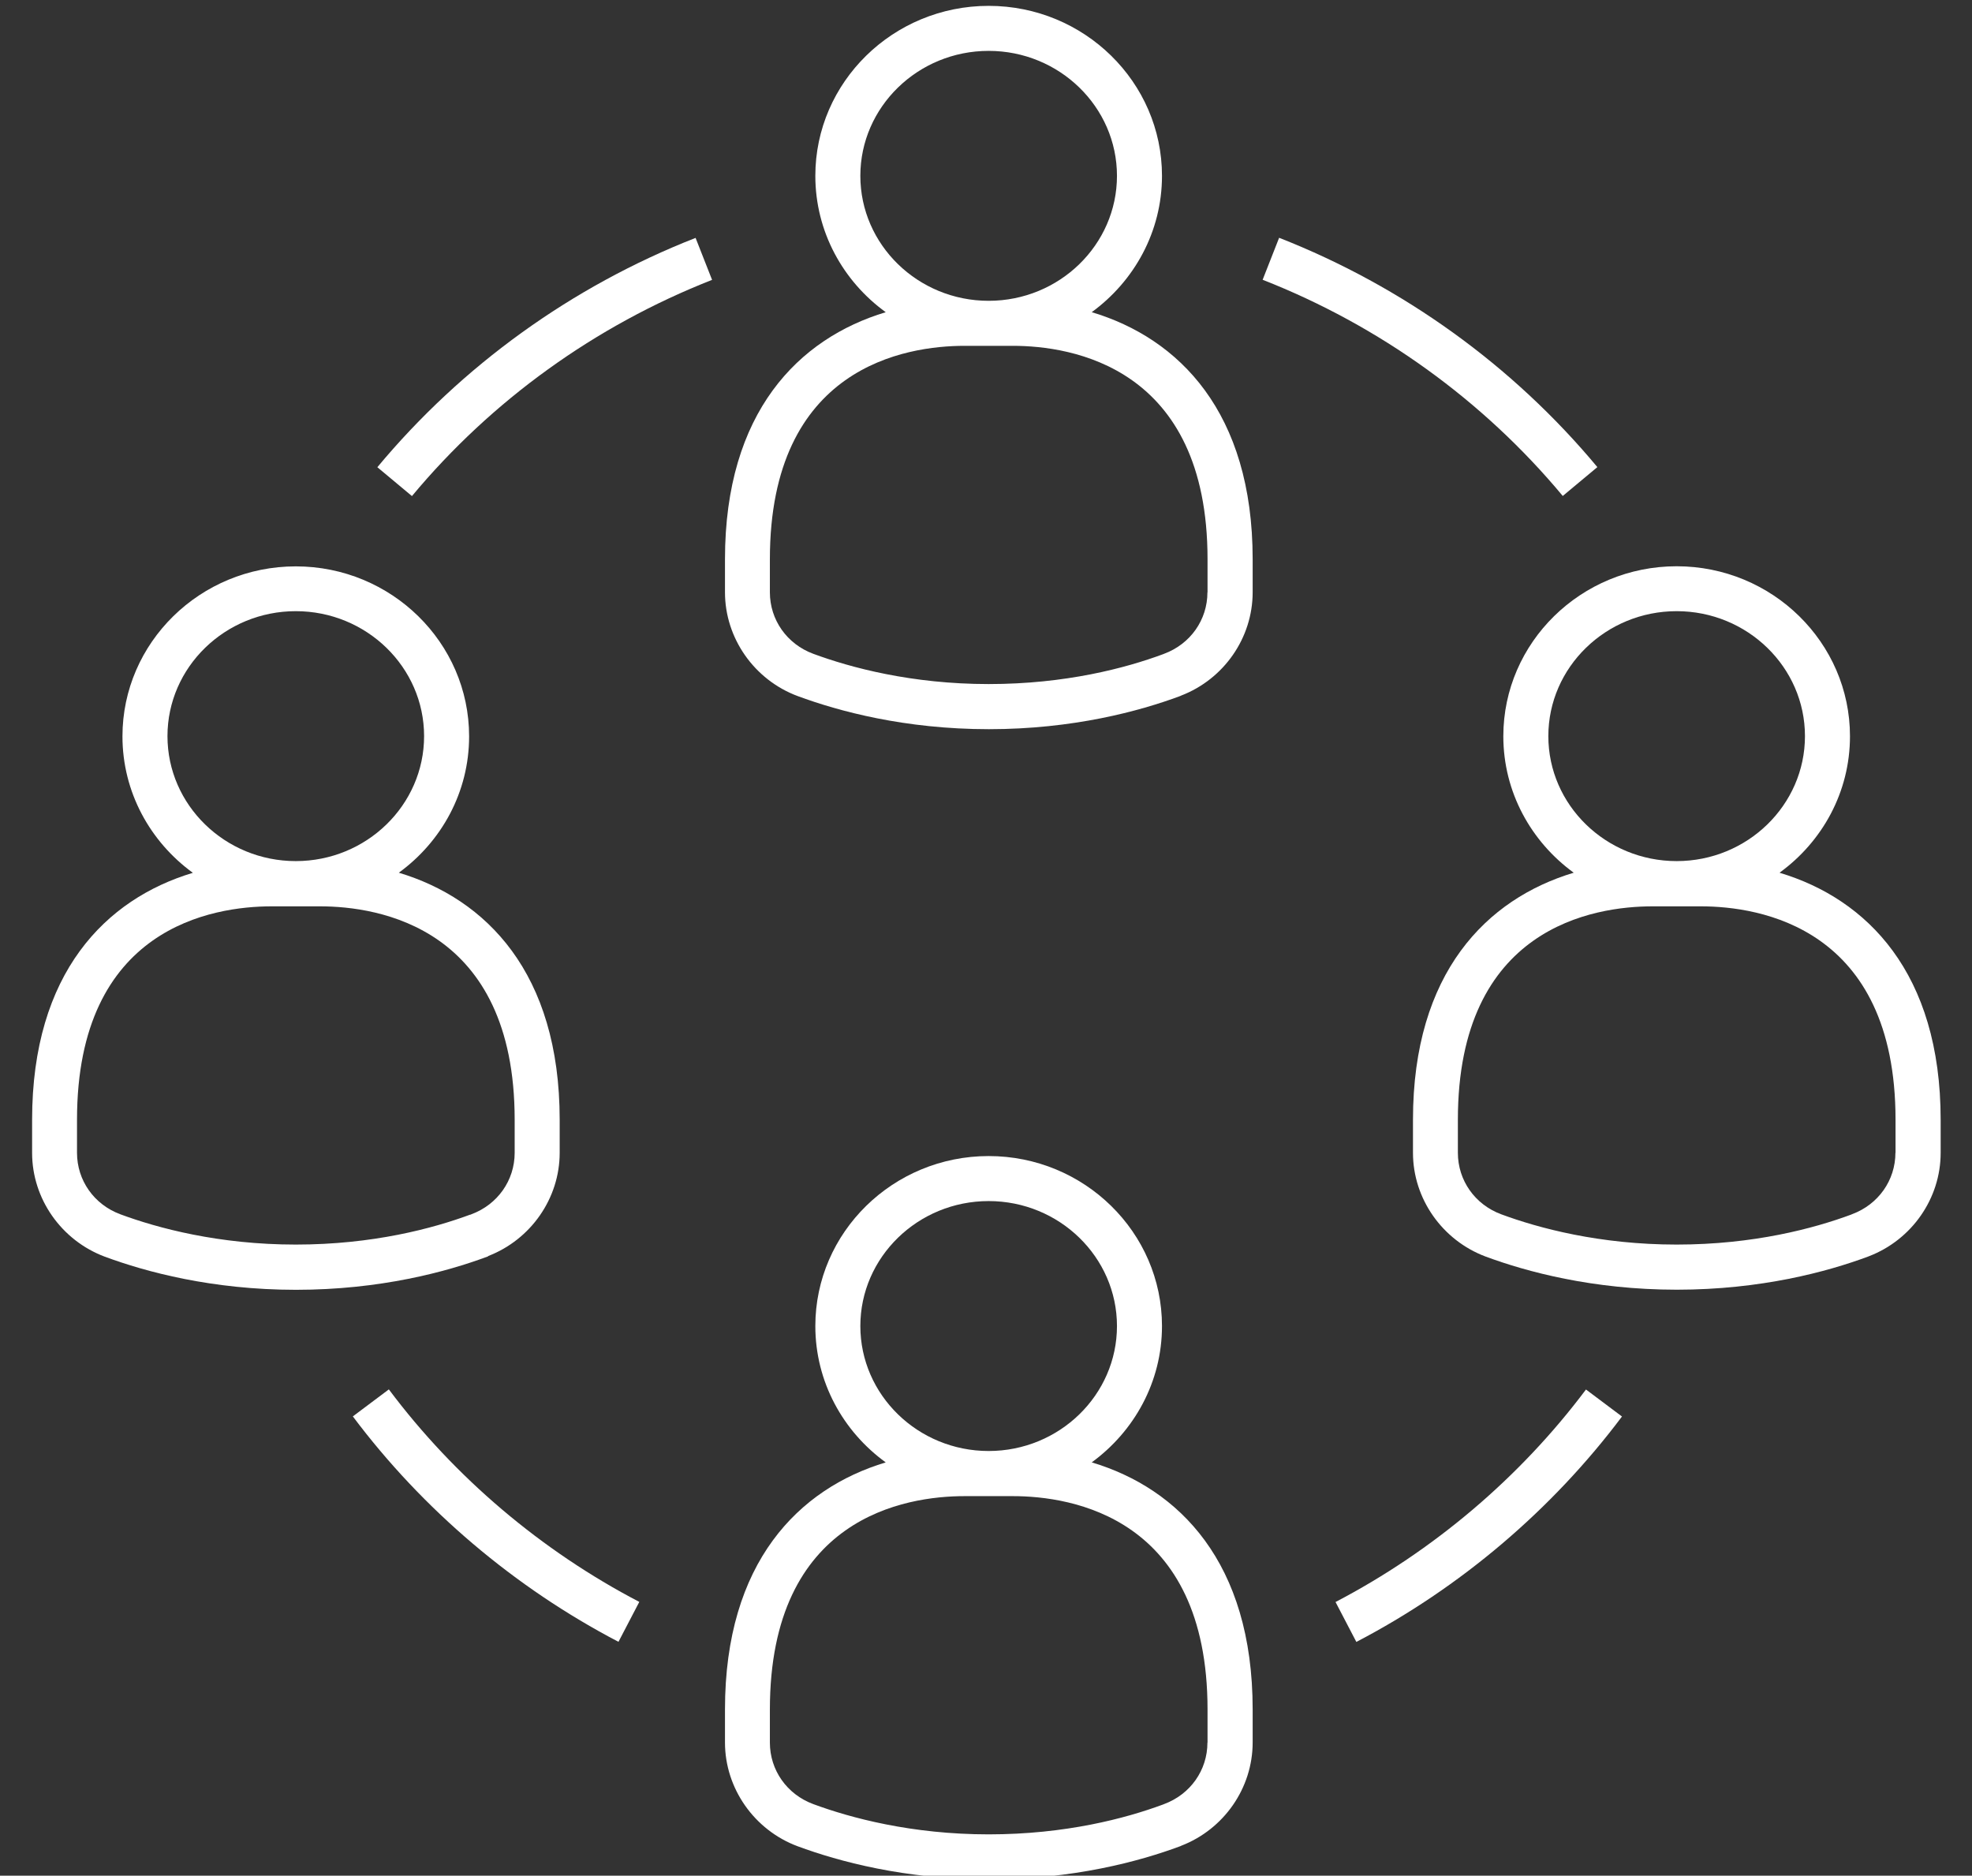
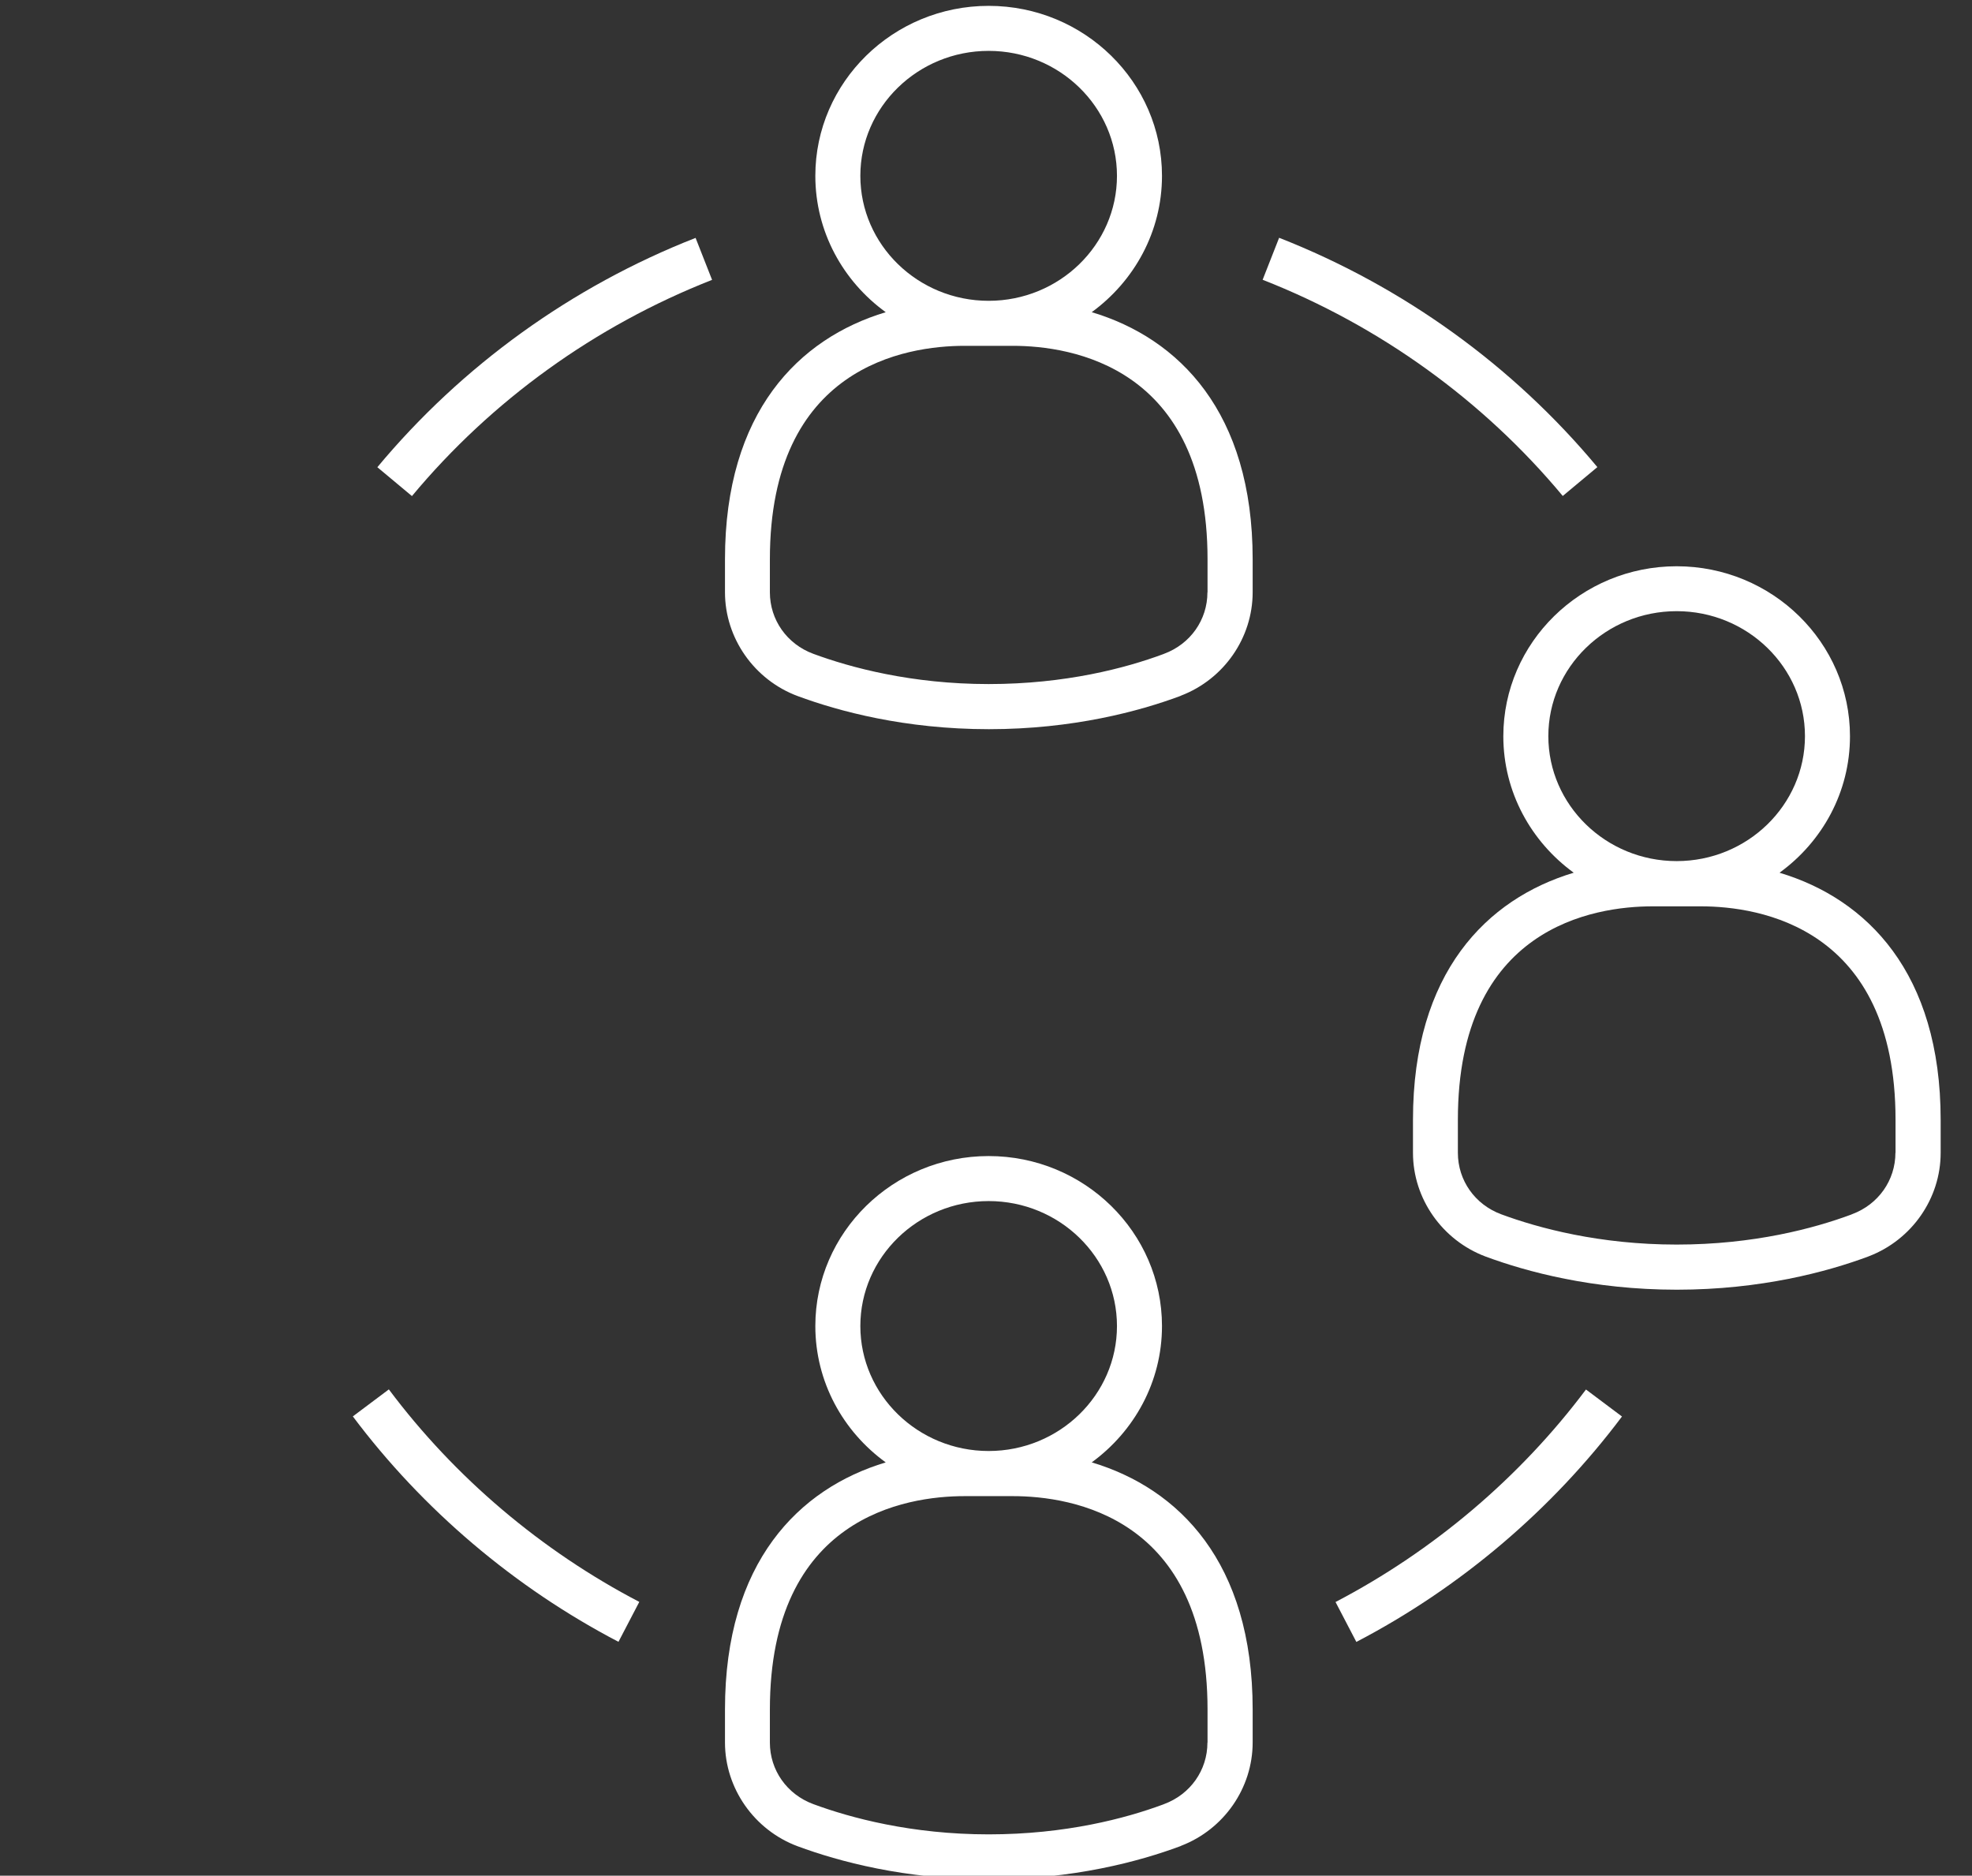
<svg xmlns="http://www.w3.org/2000/svg" id="Layer_1" data-name="Layer 1" version="1.1" viewBox="0 0 181.81 172.91">
  <rect x="0" y="0" width="181.81" height="172.91" fill="#333333" stroke="none" />
  <defs>
    <style>
      .cls-1 {
        fill: #fff;
        stroke-width: 0px;
      }
    </style>
  </defs>
-   <path class="cls-1" d="M45,115.79c3.95-1.52,6.6-5.33,6.6-9.52v-3.05c0-13.56-6.81-20.36-14.83-22.77,3.93-2.86,6.48-7.42,6.48-12.57,0-8.64-7.17-15.67-15.98-15.67s-15.98,7.03-15.98,15.67c0,5.15,2.56,9.72,6.49,12.58-8.02,2.41-14.82,9.21-14.82,22.77v3.05c0,4.23,2.7,8.07,6.71,9.57,3.76,1.39,9.86,3.05,17.62,3.05s13.88-1.66,17.62-3.05c.03-.01.07-.03.1-.04v-.02ZM15.44,67.86c0-6.35,5.31-11.52,11.83-11.52s11.83,5.17,11.83,11.52-5.31,11.52-11.83,11.52-11.83-5.17-11.83-11.52ZM43.35,111.97c-3.43,1.27-8.97,2.76-16.08,2.76s-12.74-1.52-16.17-2.79c-2.43-.9-4-3.13-4-5.67v-3.05c0-17.76,12.55-19.67,17.95-19.67h4.45c5.4,0,17.95,1.92,17.95,19.67v3.05c0,2.54-1.57,4.77-4,5.67-.03.01-.06.02-.09.04h-.01Z" />
  <path class="cls-1" d="M100.65,134.81c3.92-2.86,6.48-7.42,6.48-12.57,0-8.64-7.17-15.67-15.98-15.67s-15.98,7.03-15.98,15.67c0,5.15,2.56,9.72,6.49,12.57-8.02,2.41-14.82,9.21-14.82,22.77v3.05c0,4.23,2.7,8.08,6.71,9.57,3.76,1.39,9.86,3.05,17.62,3.05s13.88-1.66,17.62-3.05c.04-.01.08-.03.11-.05,3.95-1.52,6.59-5.33,6.59-9.52v-3.05c0-13.56-6.81-20.37-14.83-22.77h-.01ZM79.32,122.24c0-6.35,5.31-11.52,11.83-11.52s11.83,5.17,11.83,11.52-5.31,11.52-11.83,11.52-11.83-5.17-11.83-11.52ZM111.32,160.64c0,2.54-1.57,4.77-4,5.67-.03.01-.07.03-.1.04-3.43,1.27-8.97,2.75-16.07,2.75s-12.74-1.52-16.17-2.79c-2.43-.9-4-3.13-4-5.67v-3.05c0-17.76,12.55-19.67,17.95-19.67h4.45c5.4,0,17.95,1.92,17.95,19.67v3.05h-.01Z" />
  <path class="cls-1" d="M100.65,28.78c3.92-2.86,6.48-7.42,6.48-12.57,0-8.64-7.17-15.67-15.98-15.67s-15.98,7.03-15.98,15.67c0,5.15,2.56,9.72,6.49,12.57-8.02,2.41-14.82,9.21-14.82,22.77v3.05c0,4.23,2.7,8.08,6.71,9.57,3.76,1.39,9.86,3.05,17.62,3.05s13.88-1.66,17.62-3.05c.04-.01.07-.03.11-.05,3.95-1.52,6.59-5.33,6.59-9.52v-3.05c0-13.56-6.81-20.37-14.83-22.77h-.01ZM79.32,16.21c0-6.35,5.31-11.52,11.83-11.52s11.83,5.17,11.83,11.52-5.31,11.52-11.83,11.52-11.83-5.17-11.83-11.52ZM111.32,54.6c0,2.54-1.57,4.77-4,5.67-.03.01-.07.03-.1.04-3.43,1.27-8.97,2.75-16.07,2.75s-12.74-1.52-16.17-2.79c-2.43-.9-4-3.13-4-5.67v-3.05c0-17.76,12.55-19.67,17.95-19.67h4.45c5.4,0,17.95,1.92,17.95,19.67v3.05h-.01Z" />
  <path class="cls-1" d="M164.08,80.44c3.93-2.86,6.48-7.42,6.48-12.57,0-8.64-7.17-15.67-15.98-15.67s-15.98,7.03-15.98,15.67c0,5.15,2.56,9.72,6.49,12.58-8.02,2.41-14.82,9.21-14.82,22.77v3.05c0,4.23,2.7,8.07,6.71,9.57,3.76,1.39,9.86,3.05,17.62,3.05s13.88-1.66,17.62-3.05c.03-.01.07-.03.1-.04,3.95-1.52,6.6-5.33,6.6-9.52v-3.05c0-13.56-6.81-20.36-14.83-22.77v-.02ZM142.75,67.86c0-6.35,5.31-11.52,11.83-11.52s11.83,5.17,11.83,11.52-5.31,11.52-11.83,11.52-11.83-5.17-11.83-11.52ZM174.75,106.26c0,2.54-1.57,4.77-4,5.67-.03.01-.06.02-.09.04-3.43,1.27-8.97,2.76-16.08,2.76s-12.74-1.52-16.17-2.79c-2.43-.9-4-3.13-4-5.67v-3.05c0-17.76,12.55-19.67,17.95-19.67h4.45c5.4,0,17.95,1.92,17.95,19.67v3.05h-.01Z" />
  <path class="cls-1" d="M123.13,147.68l1.92,3.68c9.57-4.99,18.04-12.18,24.49-20.78l-3.32-2.49c-6.08,8.11-14.07,14.88-23.09,19.59h0Z" />
  <path class="cls-1" d="M34.79,43.07l3.19,2.66c7.34-8.82,16.91-15.71,27.67-19.93l-1.52-3.87c-11.41,4.47-21.55,11.78-29.34,21.14h0Z" />
  <path class="cls-1" d="M35.85,128.08l-3.32,2.49c6.44,8.59,14.91,15.78,24.49,20.78l1.92-3.68c-9.03-4.71-17.02-11.48-23.09-19.59h0Z" />
  <path class="cls-1" d="M144.08,45.72l3.19-2.66c-7.79-9.36-17.94-16.67-29.34-21.14l-1.52,3.87c10.76,4.22,20.33,11.11,27.67,19.93h0Z" />
</svg>